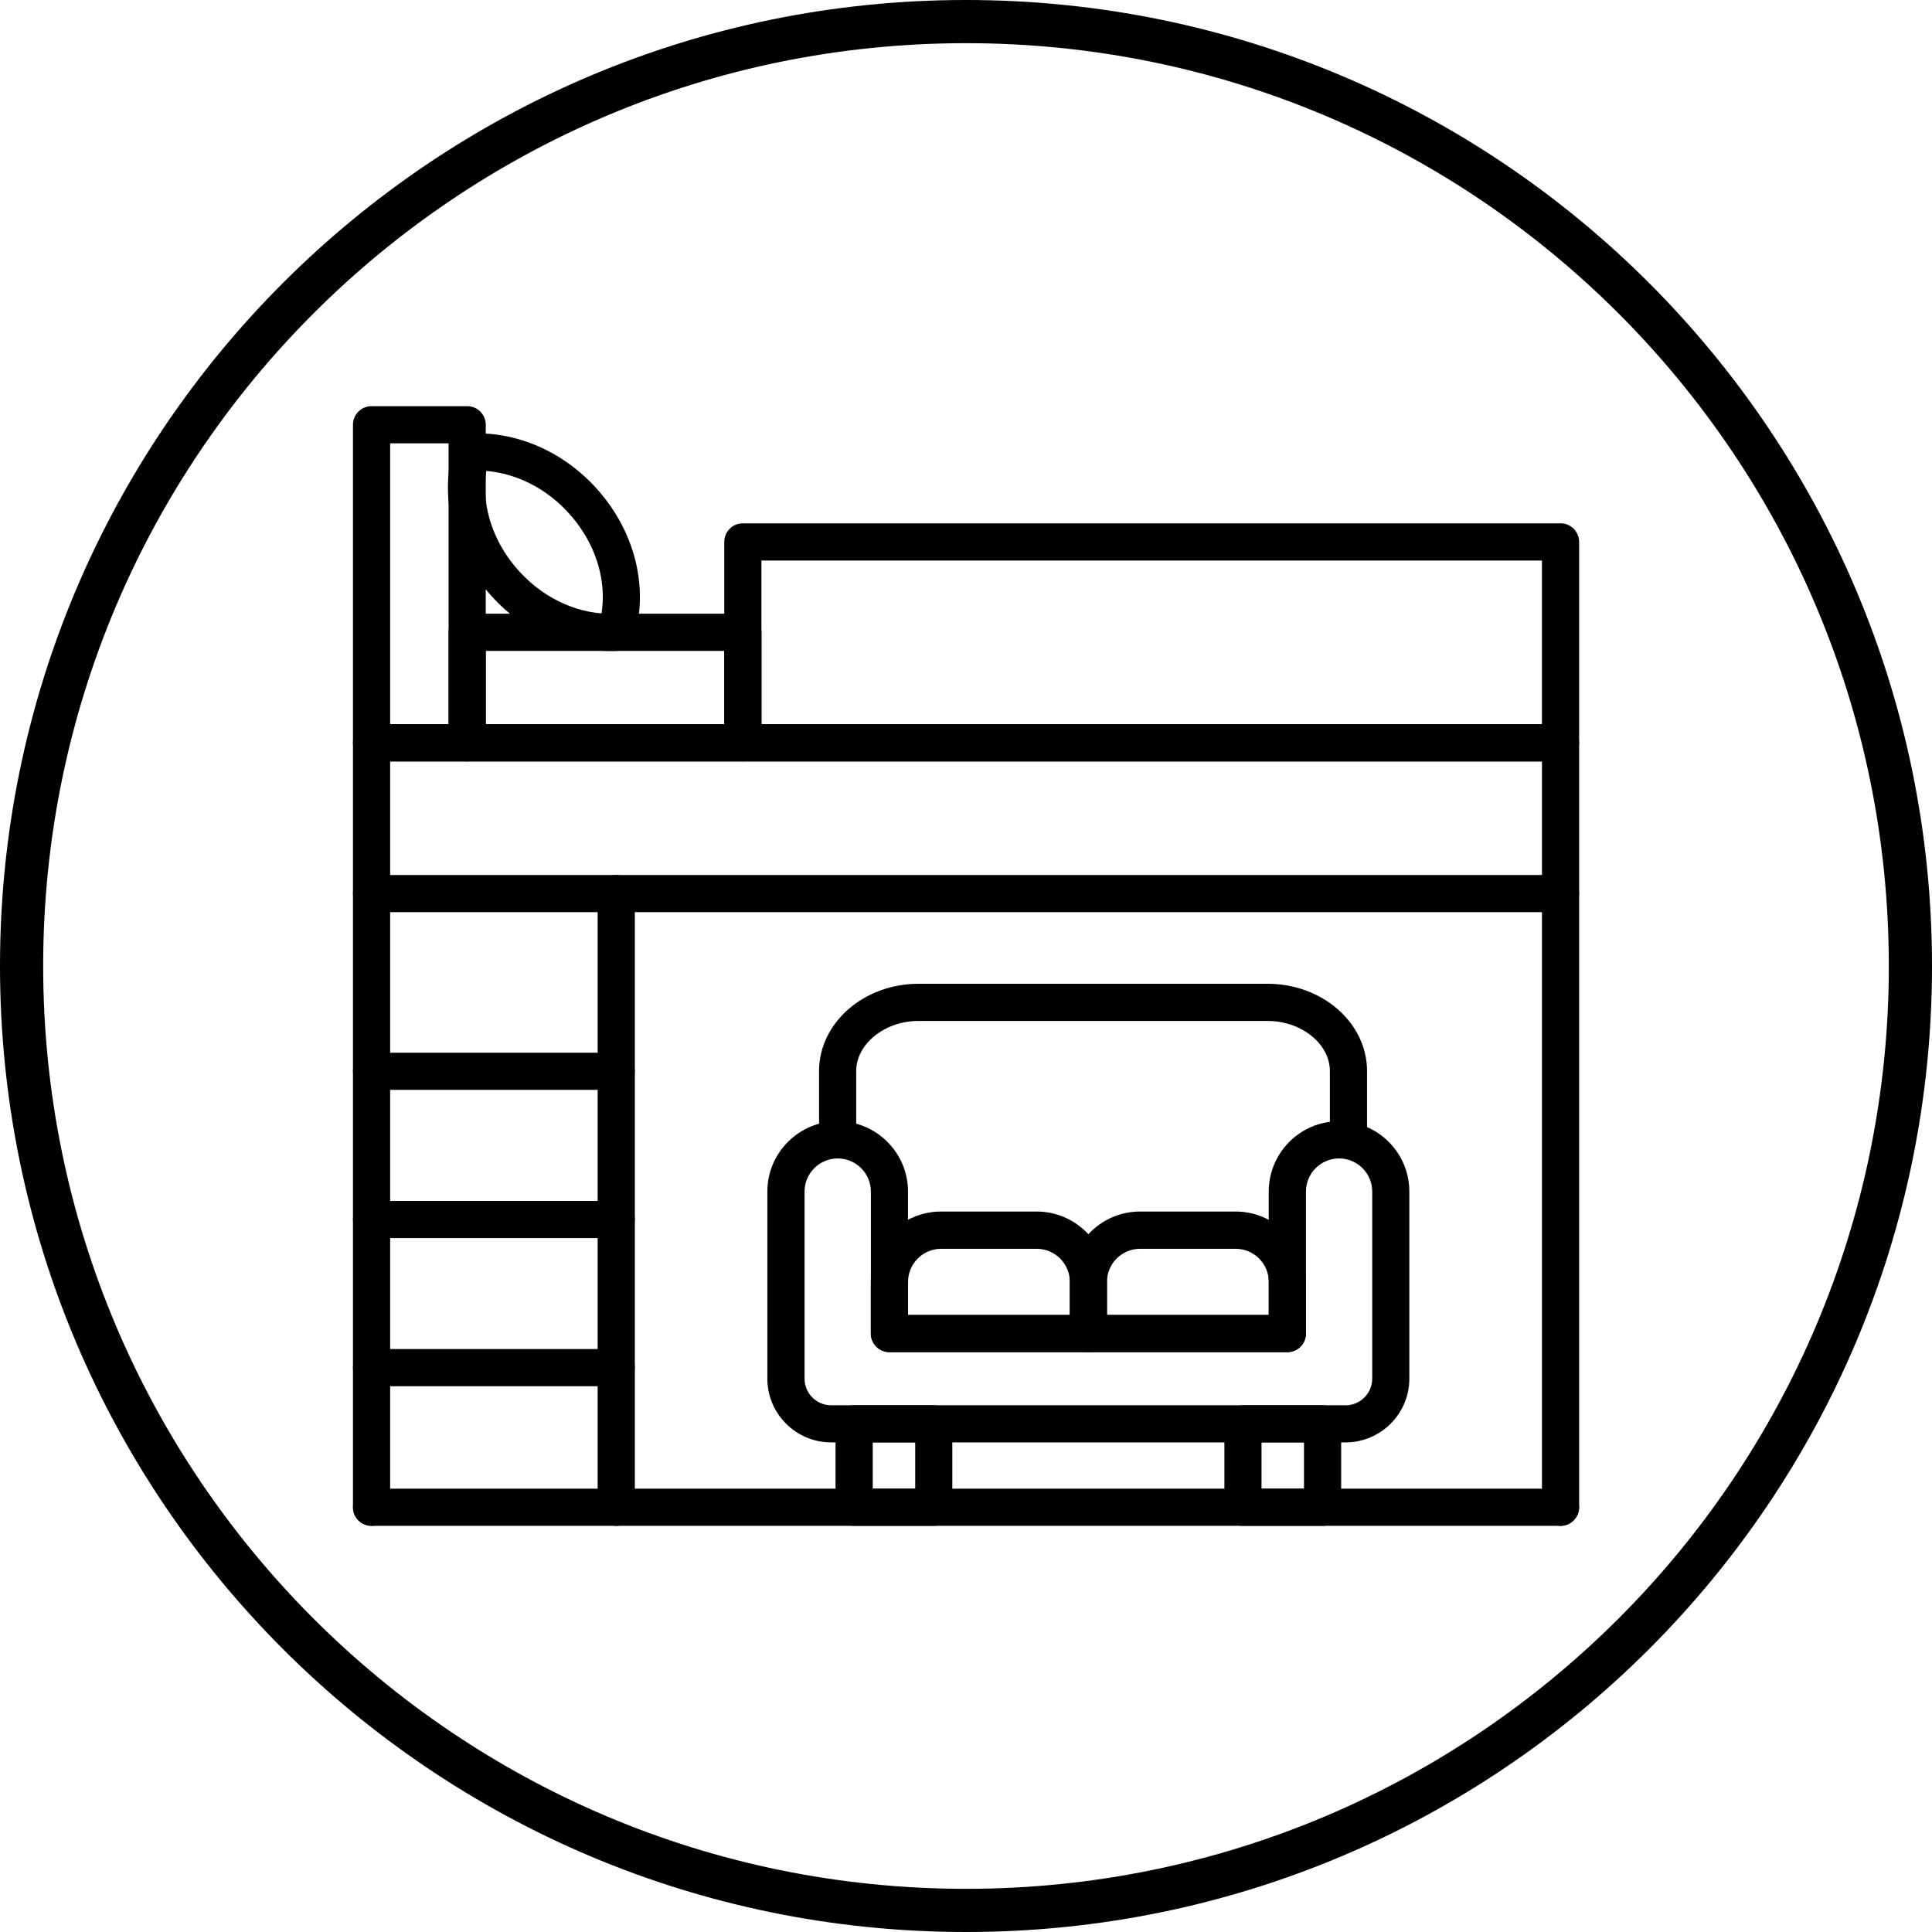
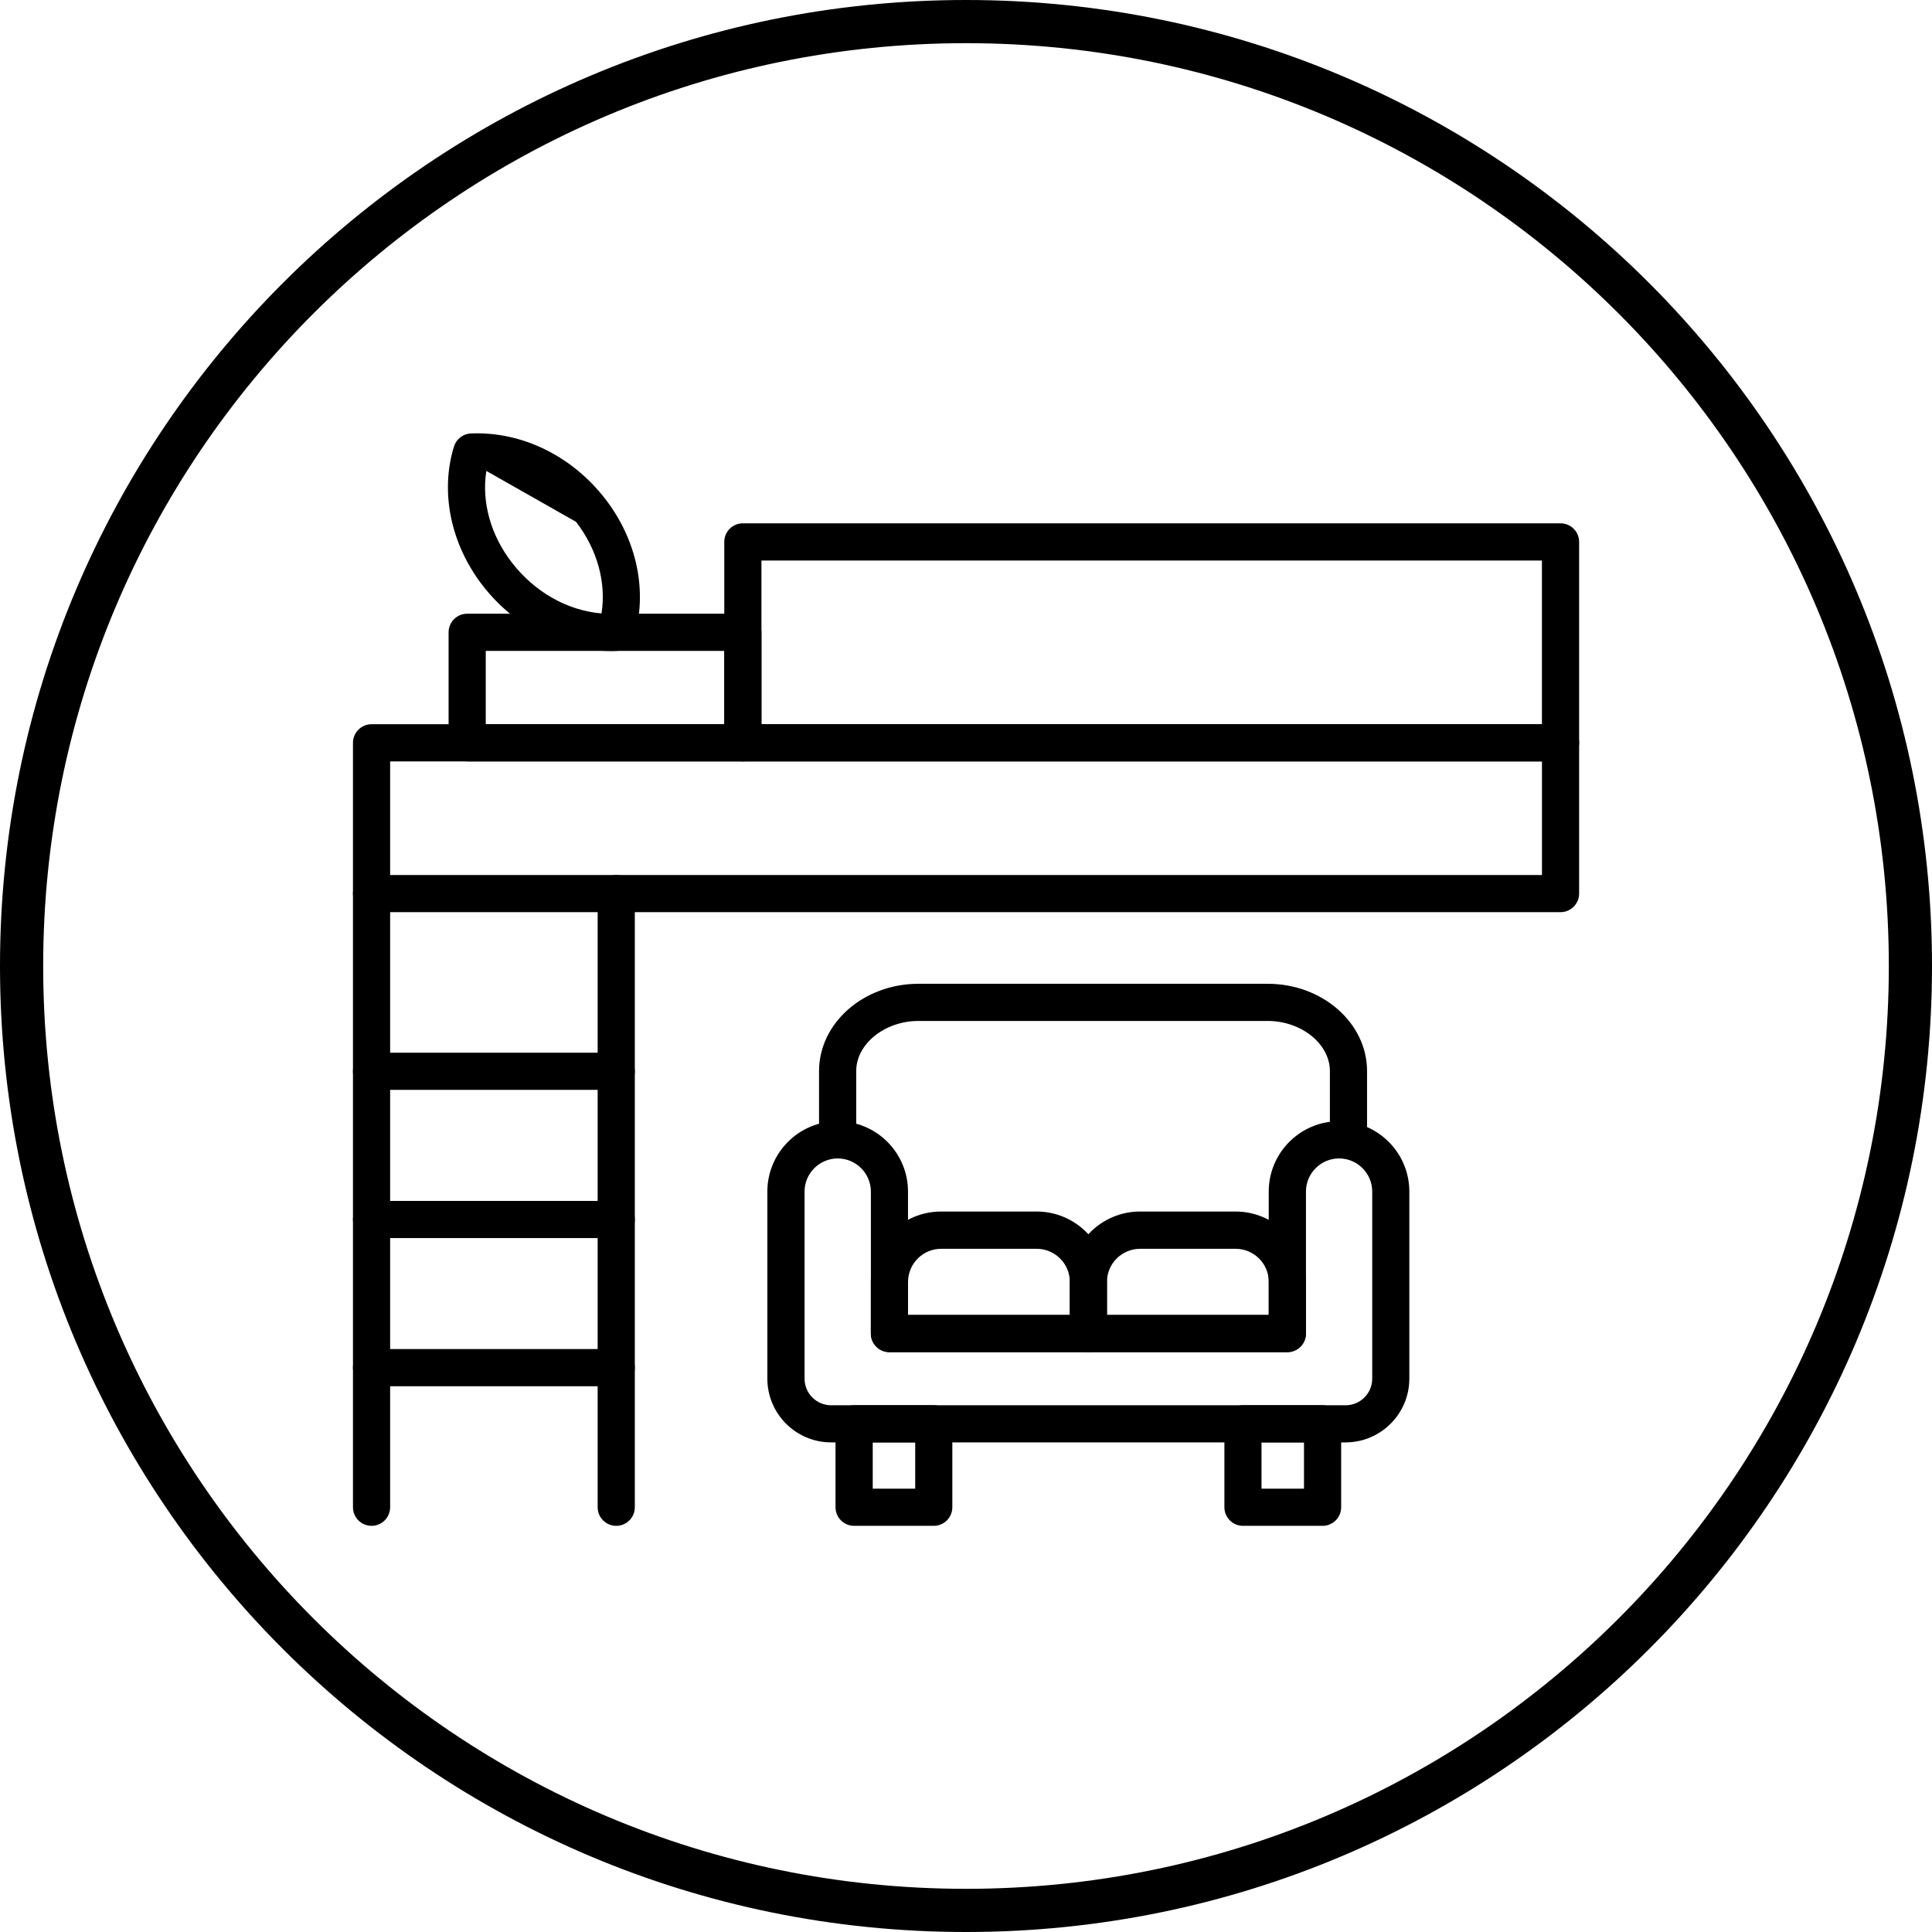
<svg xmlns="http://www.w3.org/2000/svg" height="3857.2" preserveAspectRatio="xMidYMid meet" version="1.0" viewBox="9.9 13.7 3857.2 3857.2" width="3857.2" zoomAndPan="magnify">
  <g>
    <g clip-rule="evenodd" fill-rule="evenodd" id="change1_1">
      <path d="M1682.4,2326.5c-36.4,0-66.2,29.7-66.2,66.1v373.6c0,29.3,23.8,53.1,53.1,53.1h1027.1 c29.2,0,53.1-23.8,53.1-53.1v-373.6c0-36.4-29.7-66.1-66.2-66.1c-36.4,0-66.1,29.7-66.1,66.1v283.5c0,20.5-16.6,37.1-37.1,37.1 h-794.4c-20.5,0-37.1-16.6-37.1-37.1v-283.5C1748.5,2356.2,1718.8,2326.5,1682.4,2326.5L1682.4,2326.5z M2696.4,2893.4H1669.2 c-70.1,0-127.3-57.1-127.3-127.2v-373.6c0-77.4,63-140.4,140.4-140.4s140.4,63,140.4,140.4V2639h720.2v-246.4 c0-77.4,62.9-140.4,140.3-140.4c77.4,0,140.4,63,140.4,140.4v373.6C2823.6,2836.4,2766.4,2893.4,2696.4,2893.4z" />
      <path d="M1822.7,2639.1h323.1v-66.1c0-36.4-29.7-66.1-66.2-66.1h-190.7c-36.4,0-66.1,29.7-66.1,66.1V2639.1 L1822.7,2639.1z M2182.8,2713.2h-397.2c-20.5,0-37.1-16.6-37.1-37.1v-103.3c0-77.4,62.9-140.3,140.3-140.3h190.7 c77.4,0,140.4,62.9,140.4,140.3v103.3C2219.9,2696.6,2203.3,2713.2,2182.8,2713.2z" />
      <path d="M2219.9,2639.1h323.1v-66.1c0-36.4-29.7-66.1-66.2-66.1H2286c-36.4,0-66.1,29.7-66.1,66.1V2639.1 L2219.9,2639.1z M2580,2713.2h-397.2c-20.5,0-37.1-16.6-37.1-37.1v-103.3c0-77.4,62.9-140.3,140.3-140.3h190.7 c77.4,0,140.4,62.9,140.4,140.3v103.3C2617.1,2696.6,2600.5,2713.2,2580,2713.2z" />
      <path d="M1752.3,2985.8h84.8v-92.4h-84.8V2985.8L1752.3,2985.8z M1874.1,3060h-159c-20.5,0-37.1-16.6-37.1-37.1 v-166.6c0-20.5,16.6-37.1,37.1-37.1h159c20.5,0,37.1,16.6,37.1,37.1v166.6C1911.2,3043.4,1894.6,3060,1874.1,3060z" />
      <path d="M2528.5,2985.8h84.8v-92.4h-84.8V2985.8L2528.5,2985.8z M2650.4,3060h-158.9c-20.5,0-37.1-16.6-37.1-37.1 v-166.6c0-20.5,16.6-37.1,37.1-37.1h158.9c20.5,0,37.1,16.6,37.1,37.1v166.6C2687.5,3043.4,2670.9,3060,2650.4,3060z" />
      <path d="M2702.1,2326.5c-20.5,0-37.1-16.6-37.1-37.1v-137.3c0-54.3-56.9-100.1-124.3-100.1h-697.1 c-67.4,0-124.3,45.9-124.3,100.1v137.2c0,20.5-16.6,37.1-37.1,37.1s-37.1-16.6-37.1-37.1v-137.1c0-96.1,89-174.4,198.5-174.4 h697.1c109.4,0,198.5,78.2,198.5,174.4v137.2C2739.3,2309.9,2722.6,2326.5,2702.1,2326.5z" />
-       <path d="M3125.5,3060c-20.5,0-37.1-16.6-37.1-37.1V1797.8c0-20.5,16.6-37.1,37.1-37.1s37.1,16.5,37.1,37.1v1225.1 C3162.5,3043.4,3145.9,3060,3125.5,3060z" />
      <path d="M1240.2,3060c-20.5,0-37.1-16.6-37.1-37.1V1797.8c0-20.5,16.5-37.1,37.1-37.1c20.5,0,37.1,16.5,37.1,37.1 v1225.1C1277.3,3043.4,1260.7,3060,1240.2,3060z" />
      <path d="M751.7,3060c-20.5,0-37.1-16.6-37.1-37.1V1797.8c0-20.5,16.6-37.1,37.1-37.1s37.1,16.5,37.1,37.1v1225.1 C788.8,3043.4,772.2,3060,751.7,3060z" />
-       <path d="M3125.5,3060H751.7c-20.5,0-37.1-16.6-37.1-37.1s16.6-37.1,37.1-37.1h2373.8c20.5,0,37.1,16.6,37.1,37.1 C3162.5,3043.4,3145.9,3060,3125.5,3060z" />
      <path d="M1240.2,2781.3H751.7c-20.5,0-37.1-16.5-37.1-37.1c0-20.5,16.6-37.1,37.1-37.1h488.5 c20.5,0,37.1,16.6,37.1,37.1C1277.3,2764.8,1260.7,2781.3,1240.2,2781.3z" />
      <path d="M1240.2,2485.5H751.7c-20.5,0-37.1-16.6-37.1-37.1s16.6-37.1,37.1-37.1h488.5c20.5,0,37.1,16.6,37.1,37.1 C1277.3,2468.9,1260.7,2485.5,1240.2,2485.5z" />
      <path d="M1240.2,2189.6H751.7c-20.5,0-37.1-16.5-37.1-37.1s16.6-37.1,37.1-37.1h488.5c20.5,0,37.1,16.5,37.1,37.1 C1277.3,2173,1260.7,2189.6,1240.2,2189.6z" />
      <path d="M788.8,1760.7h2299.6v-226.9H788.8V1760.7L788.8,1760.7z M3125.5,1834.8H751.7c-20.5,0-37.1-16.5-37.1-37.1 v-301c0-20.5,16.6-37.1,37.1-37.1h2373.8c20.5,0,37.1,16.6,37.1,37.1v301C3162.5,1818.3,3145.9,1834.8,3125.5,1834.8z" />
      <path d="M1530.1,1459.6h1558.2v-326.8H1530.1V1459.6L1530.1,1459.6z M3125.5,1533.8H1493c-20.5,0-37.1-16.6-37.1-37.1 v-401.1c0-20.5,16.6-37.1,37.1-37.1h1632.5c20.5,0,37.1,16.6,37.1,37.1v401.1C3162.5,1517.2,3145.9,1533.8,3125.5,1533.8z" />
      <path d="M979.7,1459.6h476.3v-146.4H979.7V1459.6L979.7,1459.6z M1493,1533.8H942.6c-20.5,0-37.1-16.6-37.1-37.1 v-220.6c0-20.5,16.6-37.1,37.1-37.1H1493c20.5,0,37.1,16.5,37.1,37.1v220.6C1530.1,1517.2,1513.5,1533.8,1493,1533.8z" />
-       <path d="M788.8,1459.6h116.7V898.8H788.8V1459.6L788.8,1459.6z M942.6,1533.8H751.7c-20.5,0-37.1-16.6-37.1-37.1v-635 c0-20.5,16.6-37.1,37.1-37.1h190.9c20.5,0,37.1,16.6,37.1,37.1v635C979.7,1517.2,963.1,1533.8,942.6,1533.8z" />
-       <path d="M980.9,953.9c-9.8,61.2,8.3,127.8,50.9,182.9c45.7,59.1,111,95.9,179,101.6c9.8-61.2-8.3-127.8-50.9-182.9 C1114.3,996.3,1048.9,959.7,980.9,953.9L980.9,953.9z M1240.1,1276.1L1240.1,1276.1L1240.1,1276.1L1240.1,1276.1z M1229.6,1313.4 c-97.5,0-192.6-48.5-256.5-131.3c-63.5-82.4-84.8-185.9-56.9-276.8c4.6-15,18.2-25.6,33.9-26.2c101.6-4.3,202,44.8,268.5,131.1 c63.5,82.4,84.8,185.9,56.8,276.8c-4.6,15-18.2,25.5-33.9,26.1C1237.5,1313.4,1233.5,1313.4,1229.6,1313.4z" />
+       <path d="M980.9,953.9c-9.8,61.2,8.3,127.8,50.9,182.9c45.7,59.1,111,95.9,179,101.6c9.8-61.2-8.3-127.8-50.9-182.9 L980.9,953.9z M1240.1,1276.1L1240.1,1276.1L1240.1,1276.1L1240.1,1276.1z M1229.6,1313.4 c-97.5,0-192.6-48.5-256.5-131.3c-63.5-82.4-84.8-185.9-56.9-276.8c4.6-15,18.2-25.6,33.9-26.2c101.6-4.3,202,44.8,268.5,131.1 c63.5,82.4,84.8,185.9,56.8,276.8c-4.6,15-18.2,25.5-33.9,26.1C1237.5,1313.4,1233.5,1313.4,1229.6,1313.4z" />
    </g>
  </g>
  <g id="change1_2">
    <path d="M1938.5,13.7c532.5,0,1014.7,215.8,1363.7,564.9s564.9,831.2,564.9,1363.7S3651.3,2957,3302.3,3306 s-831.2,564.9-1363.7,564.9S923.8,3655.1,574.8,3306S9.9,2474.9,9.9,1942.3S225.8,927.6,574.8,578.6S1406,13.7,1938.5,13.7 L1938.5,13.7z M3241.3,639.5C2908,306.1,2447.3,99.9,1938.5,99.9S969.2,306.1,635.7,639.5c-333.4,333.4-539.6,794-539.6,1302.8 s206.2,969.3,539.6,1302.8c333.4,333.4,794,539.6,1302.8,539.6s969.3-206.2,1302.8-539.6c333.4-333.4,539.6-794,539.6-1302.8 S3574.7,973,3241.3,639.5z" />
  </g>
</svg>